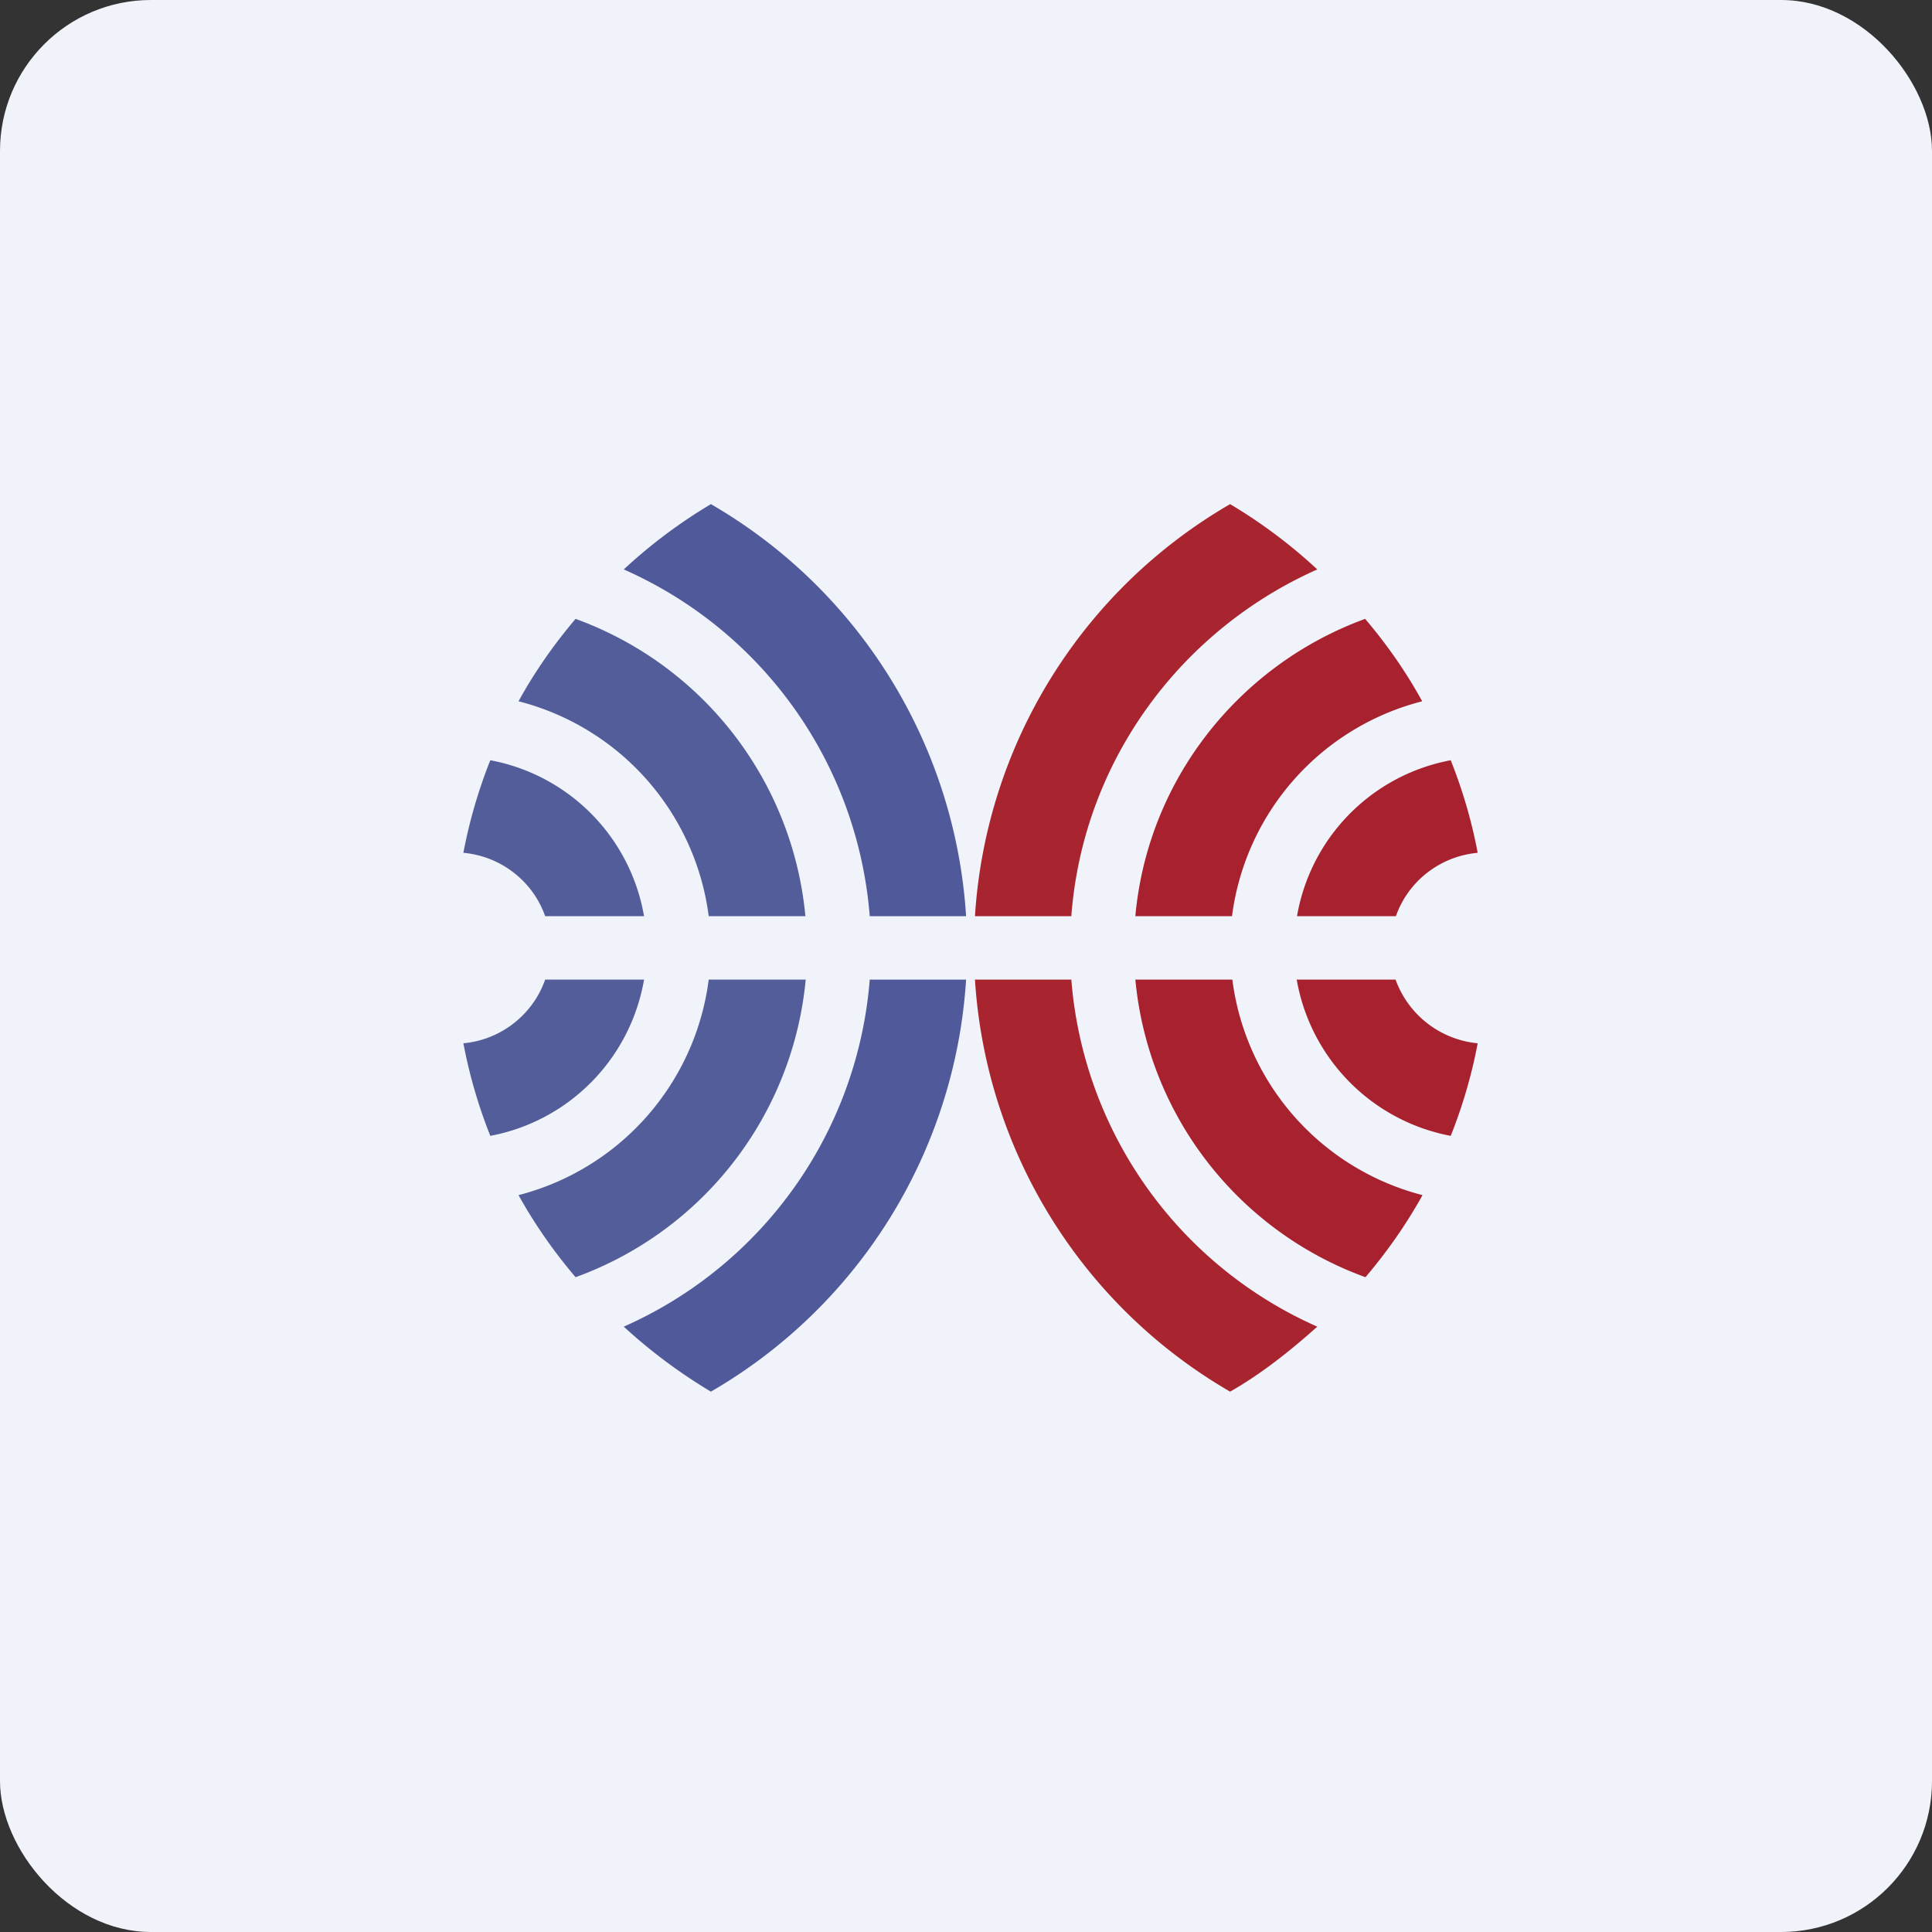
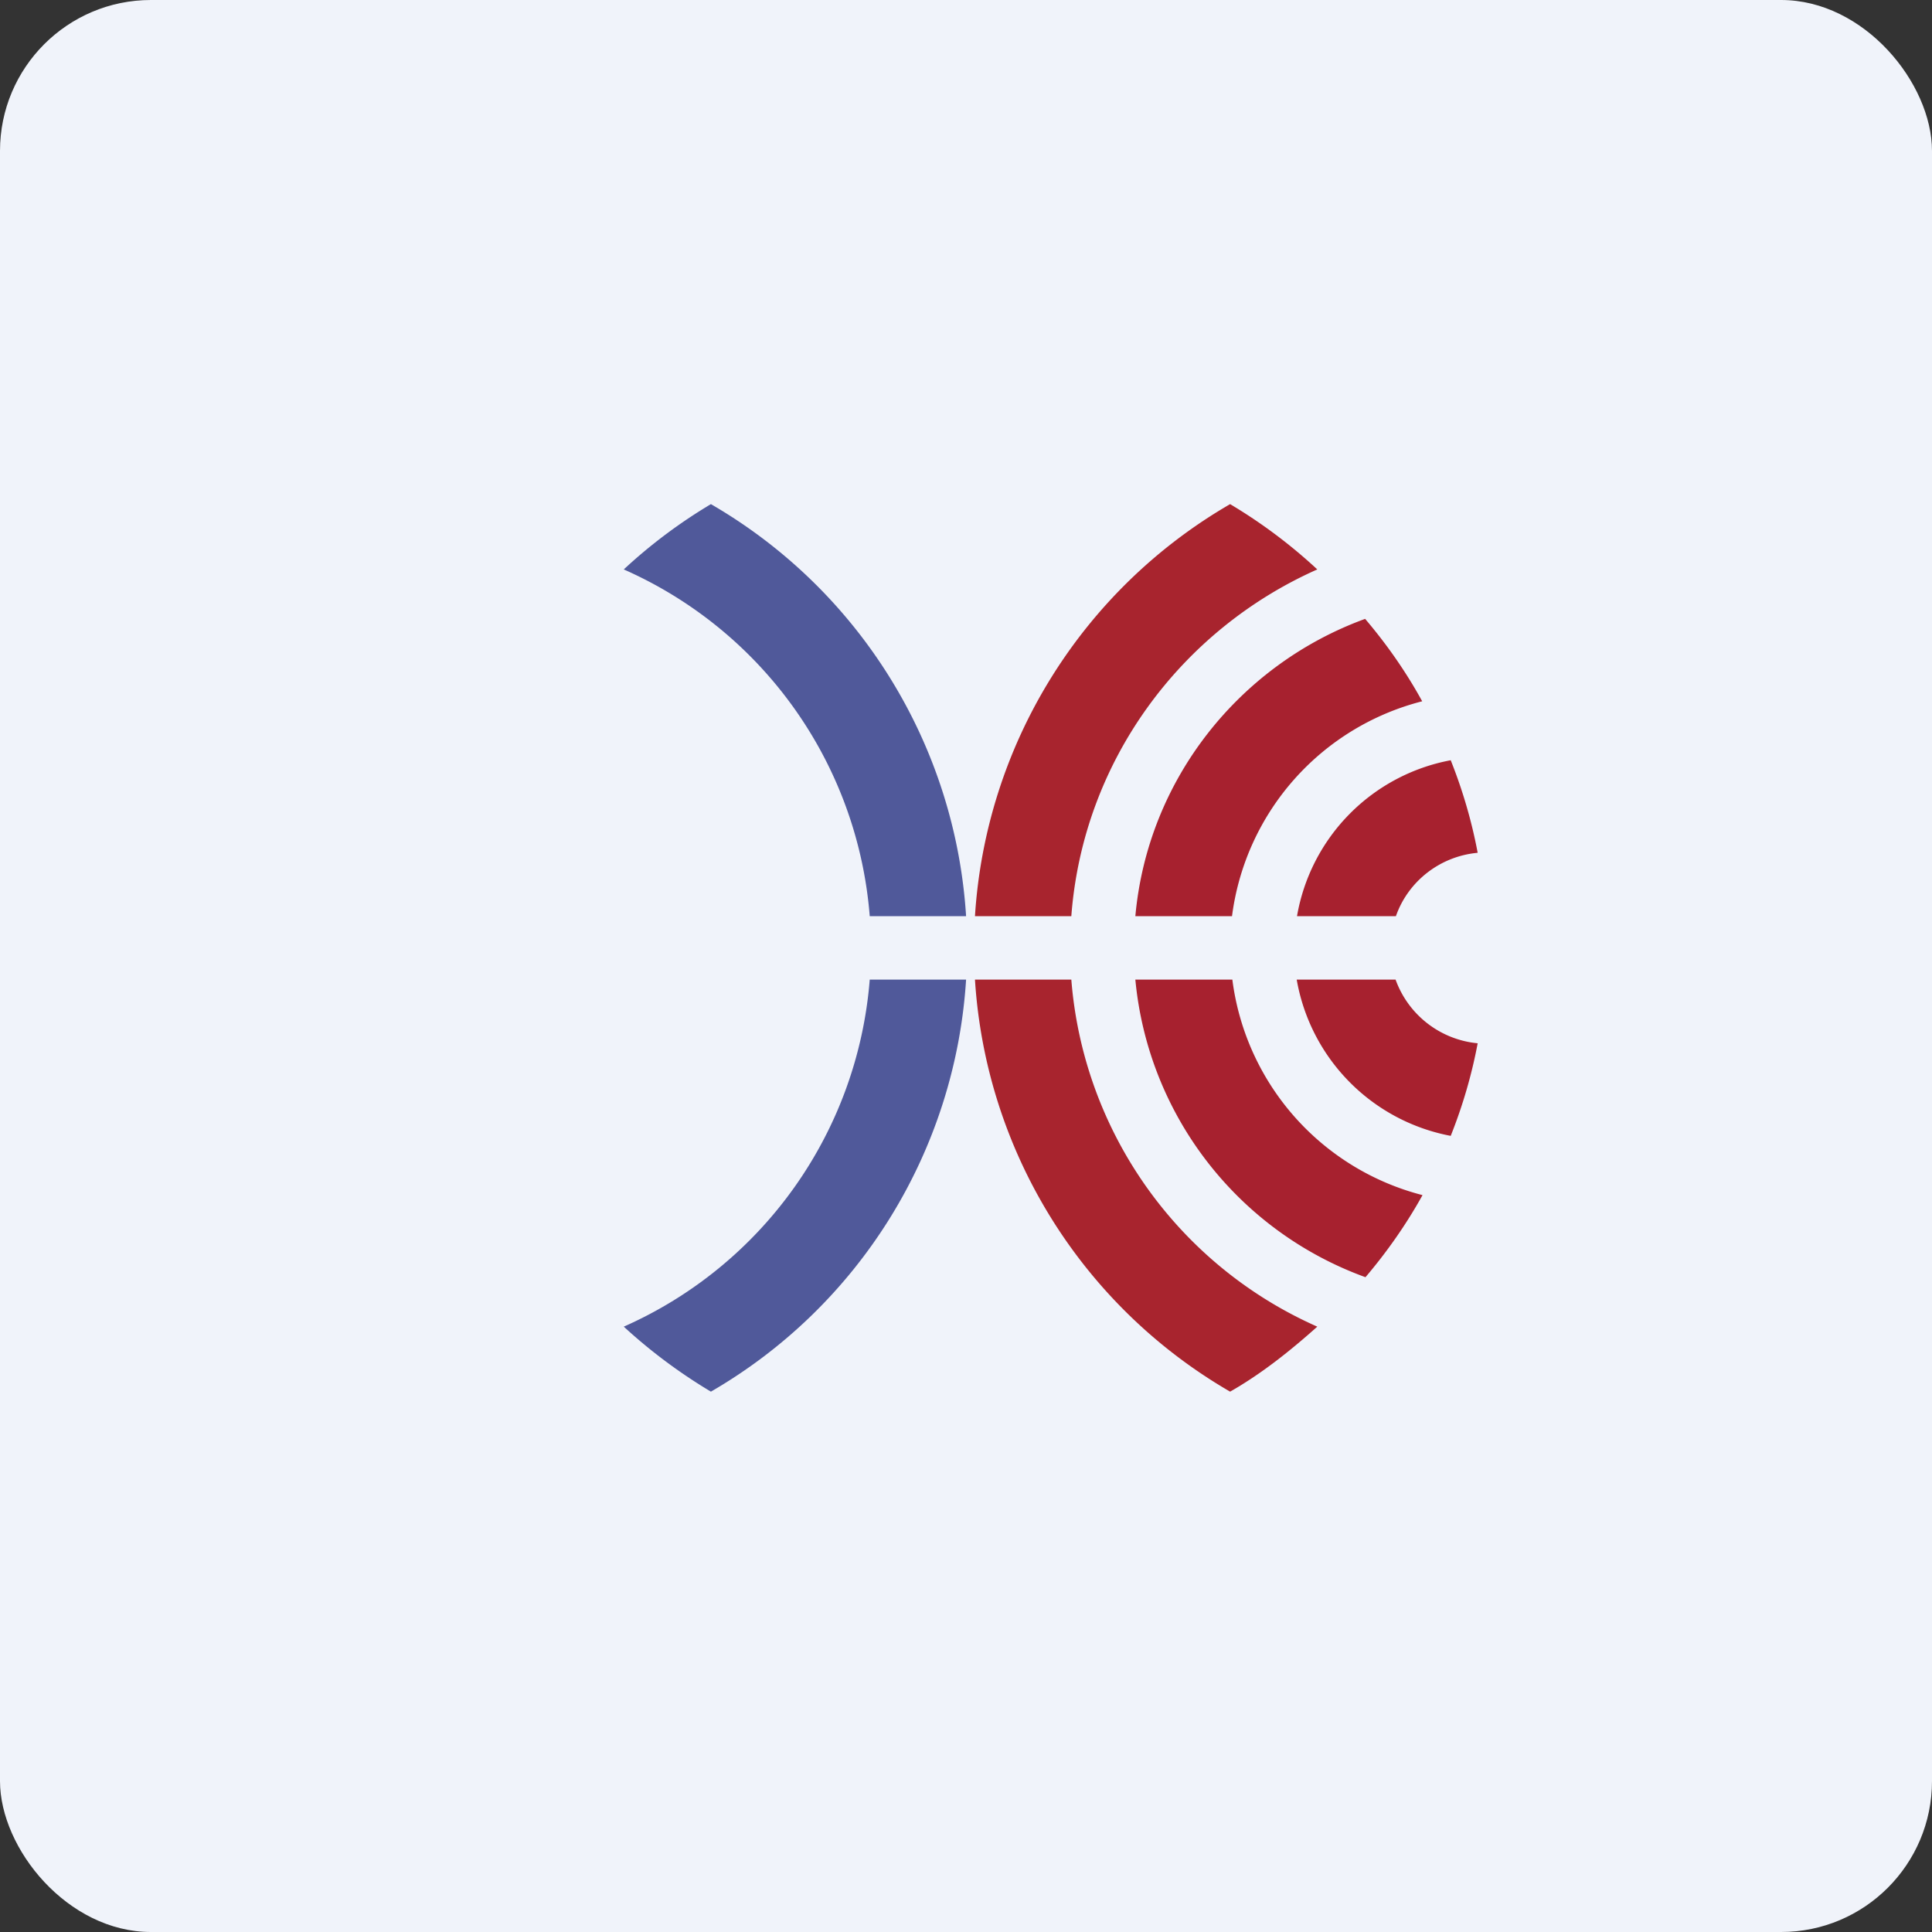
<svg xmlns="http://www.w3.org/2000/svg" width="64" height="64" viewBox="0 0 64 64">
  <rect x="0" y="0" width="64" height="64" fill="#333333" stroke="none" />
  <rect x="0" y="0" width="64" height="64" rx="5" ry="5" fill="#F0F3FA" />
-   <path fill="#eef2f8" d="" />
  <path d="M 32.297,30.35 L 35.489,30.35 C 35.877,25.205 39.122,20.869 43.637,18.863 A 17.115,17.115 0 0,0 40.749,16.7 A 17.01,17.01 0 0,0 32.297,30.35 Z M 35.489,32.45 L 32.297,32.45 A 17.01,17.01 0 0,0 40.749,46.1 C 41.8,45.502 42.755,44.735 43.637,43.947 A 13.755,13.755 0 0,1 35.489,32.45 Z" fill="#a8242e" />
  <path d="M 37.61,32.45 L 40.823,32.45 A 8.484,8.484 0 0,0 47.123,39.59 C 46.587,40.556 45.947,41.469 45.233,42.309 A 11.645,11.645 0 0,1 37.61,32.45 Z M 40.823,30.35 L 37.61,30.35 C 38.02,25.803 41.075,22.013 45.222,20.501 C 45.937,21.341 46.577,22.255 47.112,23.231 A 8.463,8.463 0 0,0 40.812,30.35 Z M 42.955,32.45 A 6.384,6.384 0 0,0 48.057,37.627 C 48.446,36.65 48.751,35.621 48.95,34.56 A 3.213,3.213 0 0,1 46.23,32.45 L 42.965,32.45 Z M 46.241,30.35 L 42.965,30.35 A 6.353,6.353 0 0,1 48.057,25.184 C 48.446,26.16 48.751,27.189 48.95,28.25 C 47.69,28.366 46.64,29.206 46.241,30.35 Z" fill="#a7212f" />
  <path d="M 32.003,30.35 L 28.811,30.35 A 13.734,13.734 0 0,0 20.663,18.863 A 17.115,17.115 0 0,1 23.55,16.7 A 17.01,17.01 0 0,1 32.003,30.35 Z M 28.811,32.45 L 32.003,32.45 A 17.01,17.01 0 0,1 23.55,46.1 A 17.64,17.64 0 0,1 20.663,43.947 A 13.755,13.755 0 0,0 28.811,32.45 Z" fill="#50599a" />
-   <path d="M 26.69,32.45 L 23.477,32.45 A 8.484,8.484 0 0,1 17.177,39.59 C 17.712,40.556 18.353,41.469 19.067,42.309 A 11.645,11.645 0 0,0 26.69,32.45 Z M 23.477,30.35 L 26.68,30.35 A 11.634,11.634 0 0,0 19.067,20.501 C 18.353,21.341 17.712,22.255 17.177,23.231 A 8.463,8.463 0 0,1 23.477,30.35 Z M 21.335,32.45 A 6.363,6.363 0 0,1 16.242,37.627 A 16.695,16.695 0 0,1 15.35,34.56 C 16.61,34.445 17.66,33.594 18.059,32.45 L 21.335,32.45 Z M 18.059,30.35 L 21.335,30.35 A 6.353,6.353 0 0,0 16.242,25.184 A 16.695,16.695 0 0,0 15.35,28.25 C 16.61,28.366 17.66,29.206 18.059,30.35 Z" fill="#535d99" />
</svg>